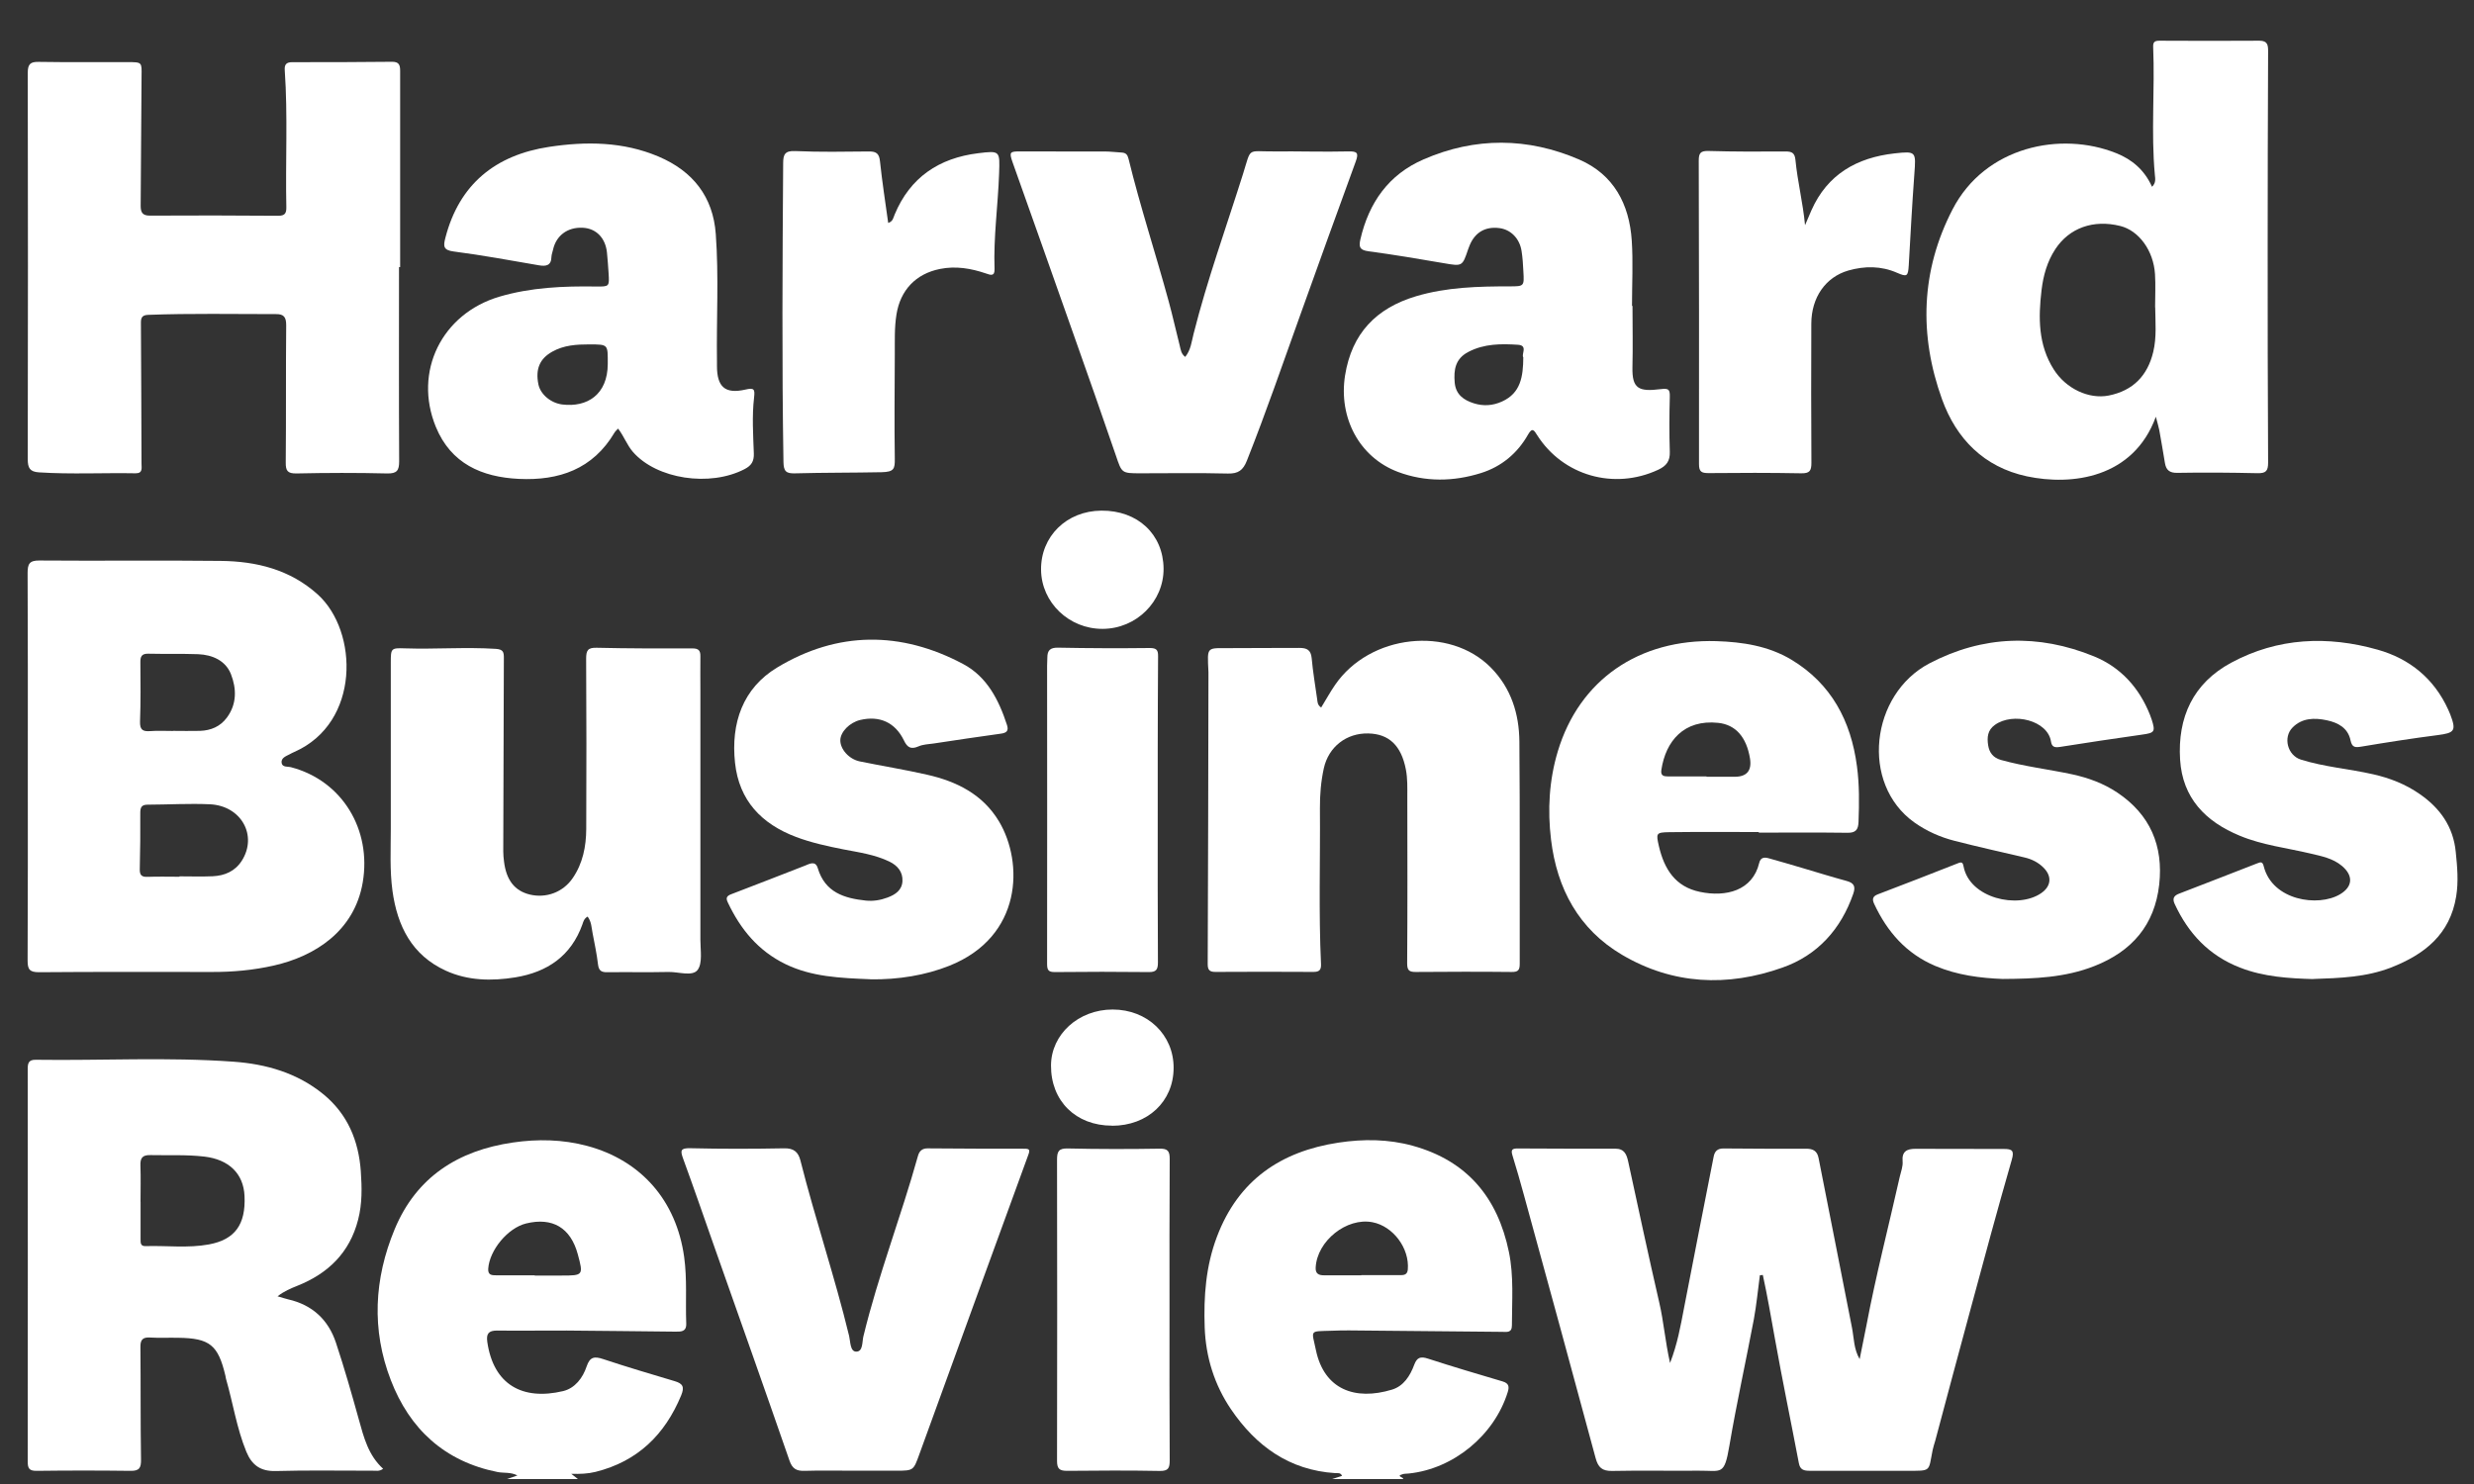
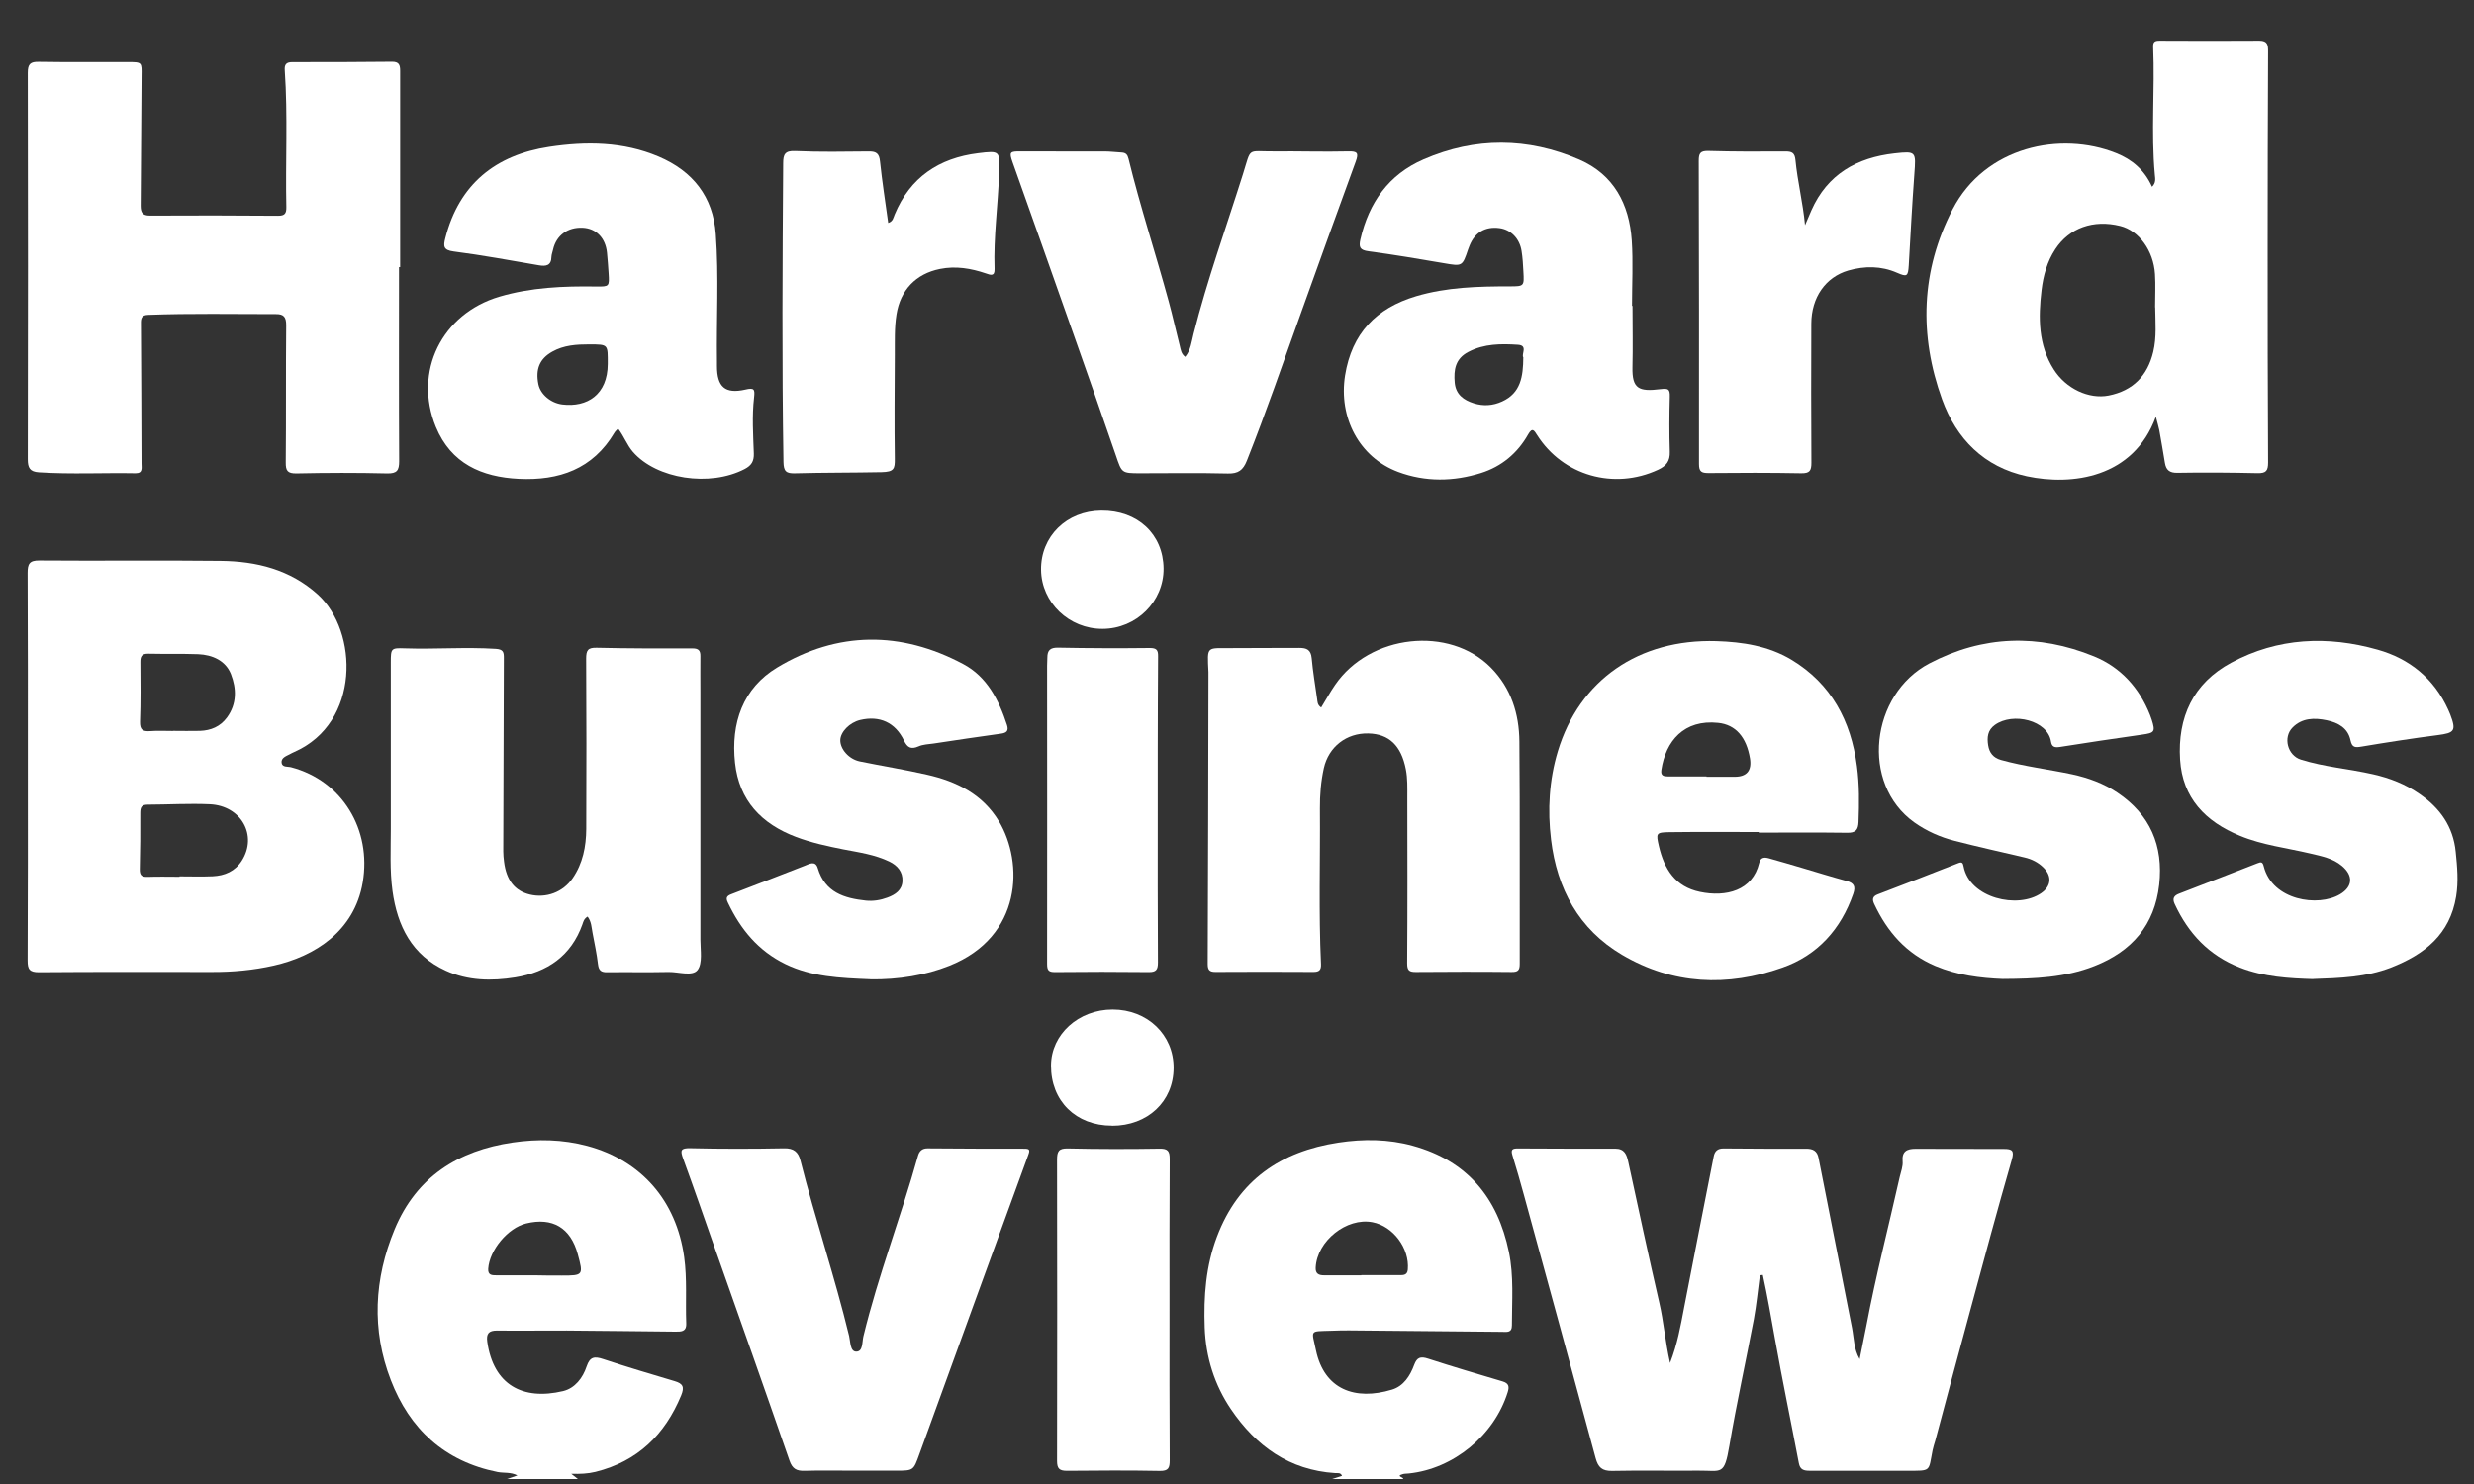
<svg xmlns="http://www.w3.org/2000/svg" width="50" height="30" viewBox="0 0 50 30" fill="none">
  <rect x="0" y="0" width="50" height="30" fill="#333333" stroke="none" />
  <path d="M26.923 29.9C26.988 29.878 27.054 29.858 27.122 29.836C27.097 29.765 27.032 29.783 26.985 29.78C26.055 29.721 25.383 29.231 24.879 28.49C24.545 27.997 24.369 27.439 24.347 26.836C24.325 26.209 24.369 25.597 24.595 25C25.026 23.861 25.881 23.276 27.051 23.099C27.553 23.023 28.06 23.026 28.554 23.163C29.654 23.467 30.269 24.213 30.495 25.308C30.597 25.8 30.556 26.297 30.556 26.794C30.556 26.949 30.452 26.925 30.352 26.924C29.321 26.913 28.29 26.905 27.259 26.895C27.139 26.895 27.021 26.897 26.901 26.902C26.456 26.917 26.507 26.876 26.596 27.299C26.764 28.088 27.384 28.32 28.133 28.092C28.368 28.021 28.5 27.811 28.581 27.591C28.638 27.438 28.711 27.417 28.861 27.466C29.36 27.628 29.863 27.777 30.367 27.926C30.497 27.965 30.506 28.034 30.47 28.147C30.198 29.016 29.377 29.694 28.472 29.788C28.43 29.794 28.386 29.788 28.347 29.802C28.199 29.844 28.38 29.864 28.356 29.9C27.879 29.9 27.401 29.9 26.924 29.9H26.923ZM27.512 25.783C27.512 25.783 27.512 25.779 27.512 25.778C27.771 25.778 28.03 25.779 28.288 25.778C28.363 25.778 28.442 25.778 28.452 25.665C28.489 25.237 28.158 24.789 27.737 24.708C27.215 24.608 26.617 25.087 26.59 25.624C26.583 25.749 26.652 25.781 26.757 25.781C27.009 25.781 27.261 25.781 27.512 25.781V25.783Z" fill="white" />
-   <path d="M10.246 29.9C10.31 29.878 10.374 29.854 10.457 29.827C10.322 29.756 10.185 29.783 10.056 29.758C8.985 29.545 8.278 28.888 7.898 27.899C7.506 26.883 7.56 25.852 7.976 24.85C8.415 23.794 9.257 23.259 10.362 23.097C10.866 23.023 11.371 23.033 11.866 23.165C12.963 23.459 13.67 24.277 13.827 25.411C13.889 25.859 13.852 26.305 13.869 26.753C13.876 26.929 13.759 26.92 13.645 26.92C12.914 26.914 12.184 26.902 11.456 26.898C10.986 26.895 10.516 26.905 10.046 26.898C9.877 26.898 9.825 26.959 9.848 27.125C9.972 27.995 10.562 28.316 11.38 28.122C11.621 28.064 11.779 27.855 11.856 27.623C11.922 27.427 12.015 27.416 12.191 27.475C12.669 27.634 13.153 27.777 13.636 27.921C13.802 27.97 13.837 28.039 13.766 28.21C13.437 29.004 12.886 29.543 12.036 29.755C11.878 29.794 11.718 29.799 11.545 29.794C11.596 29.834 11.637 29.866 11.679 29.9C11.202 29.9 10.724 29.9 10.247 29.9H10.246ZM10.807 25.781C10.807 25.781 10.807 25.785 10.807 25.786C10.989 25.786 11.172 25.786 11.353 25.786C11.787 25.786 11.792 25.781 11.677 25.355C11.532 24.82 11.167 24.603 10.633 24.733C10.264 24.823 9.892 25.271 9.867 25.649C9.859 25.779 9.941 25.781 10.029 25.781C10.288 25.781 10.548 25.781 10.807 25.781Z" fill="white" />
+   <path d="M10.246 29.9C10.31 29.878 10.374 29.854 10.457 29.827C10.322 29.756 10.185 29.783 10.056 29.758C8.985 29.545 8.278 28.888 7.898 27.899C7.506 26.883 7.56 25.852 7.976 24.85C8.415 23.794 9.257 23.259 10.362 23.097C10.866 23.023 11.371 23.033 11.866 23.165C12.963 23.459 13.67 24.277 13.827 25.411C13.889 25.859 13.852 26.305 13.869 26.753C13.876 26.929 13.759 26.92 13.645 26.92C12.914 26.914 12.184 26.902 11.456 26.898C10.986 26.895 10.516 26.905 10.046 26.898C9.877 26.898 9.825 26.959 9.848 27.125C9.972 27.995 10.562 28.316 11.38 28.122C11.621 28.064 11.779 27.855 11.856 27.623C11.922 27.427 12.015 27.416 12.191 27.475C12.669 27.634 13.153 27.777 13.636 27.921C13.802 27.97 13.837 28.039 13.766 28.21C13.437 29.004 12.886 29.543 12.036 29.755C11.878 29.794 11.718 29.799 11.545 29.794C11.596 29.834 11.637 29.866 11.679 29.9C11.202 29.9 10.724 29.9 10.247 29.9H10.246ZM10.807 25.781C10.989 25.786 11.172 25.786 11.353 25.786C11.787 25.786 11.792 25.781 11.677 25.355C11.532 24.82 11.167 24.603 10.633 24.733C10.264 24.823 9.892 25.271 9.867 25.649C9.859 25.779 9.941 25.781 10.029 25.781C10.288 25.781 10.548 25.781 10.807 25.781Z" fill="white" />
  <path d="M0.562 15.49C0.562 14.189 0.565 12.886 0.558 11.584C0.558 11.402 0.592 11.329 0.798 11.331C2.019 11.341 3.241 11.325 4.461 11.339C5.184 11.347 5.862 11.513 6.422 12.018C7.246 12.764 7.285 14.613 5.948 15.201C5.916 15.214 5.886 15.231 5.854 15.248C5.779 15.287 5.68 15.321 5.691 15.419C5.703 15.517 5.816 15.492 5.882 15.51C6.918 15.782 7.512 16.773 7.331 17.838C7.163 18.825 6.362 19.332 5.534 19.519C5.124 19.612 4.704 19.651 4.282 19.649C3.117 19.649 1.953 19.644 0.788 19.654C0.596 19.654 0.558 19.595 0.558 19.418C0.565 18.11 0.562 16.8 0.562 15.492V15.49ZM3.628 17.724C3.628 17.724 3.628 17.719 3.628 17.716C3.853 17.716 4.076 17.724 4.3 17.714C4.542 17.702 4.75 17.614 4.887 17.4C5.21 16.893 4.877 16.288 4.241 16.259C3.822 16.24 3.401 16.266 2.982 16.267C2.857 16.267 2.835 16.327 2.835 16.436C2.837 16.813 2.835 17.19 2.825 17.567C2.822 17.685 2.857 17.731 2.979 17.726C3.195 17.718 3.413 17.724 3.629 17.724H3.628ZM3.496 14.775C3.678 14.775 3.859 14.78 4.042 14.775C4.262 14.767 4.451 14.689 4.586 14.506C4.791 14.229 4.78 13.916 4.667 13.627C4.559 13.355 4.295 13.237 4.005 13.225C3.67 13.213 3.334 13.223 2.997 13.215C2.86 13.212 2.835 13.276 2.837 13.394C2.84 13.791 2.845 14.19 2.83 14.587C2.825 14.755 2.886 14.79 3.035 14.78C3.188 14.768 3.342 14.778 3.496 14.777V14.775Z" fill="white" />
-   <path d="M5.607 26.205C5.708 26.234 5.767 26.254 5.826 26.268C6.313 26.379 6.636 26.68 6.79 27.145C6.959 27.655 7.107 28.173 7.251 28.692C7.352 29.057 7.444 29.42 7.743 29.692C7.667 29.751 7.594 29.729 7.53 29.731C6.878 29.733 6.223 29.719 5.573 29.738C5.263 29.746 5.089 29.616 4.978 29.346C4.783 28.871 4.709 28.362 4.567 27.872C4.562 27.852 4.56 27.83 4.555 27.809C4.408 27.189 4.239 27.052 3.599 27.044C3.409 27.04 3.22 27.05 3.031 27.039C2.88 27.03 2.836 27.088 2.838 27.233C2.845 27.988 2.838 28.746 2.85 29.501C2.853 29.67 2.82 29.738 2.637 29.734C2.005 29.726 1.374 29.726 0.742 29.734C0.587 29.736 0.56 29.682 0.56 29.542C0.563 26.902 0.563 24.262 0.56 21.623C0.56 21.505 0.568 21.421 0.722 21.424C2.056 21.443 3.389 21.366 4.721 21.463C5.378 21.51 6.007 21.689 6.533 22.119C7.025 22.521 7.248 23.06 7.292 23.677C7.315 24.003 7.322 24.334 7.237 24.659C7.067 25.323 6.631 25.746 6.007 25.994C5.877 26.047 5.748 26.097 5.605 26.209L5.607 26.205ZM2.838 24.296C2.838 24.296 2.84 24.296 2.841 24.296C2.841 24.547 2.841 24.799 2.841 25.049C2.841 25.122 2.836 25.195 2.943 25.191C3.369 25.178 3.798 25.235 4.221 25.157C4.75 25.059 4.968 24.753 4.942 24.179C4.922 23.724 4.625 23.439 4.129 23.381C3.766 23.339 3.403 23.359 3.039 23.351C2.875 23.347 2.833 23.413 2.838 23.562C2.847 23.807 2.84 24.05 2.84 24.296H2.838Z" fill="white" />
  <path d="M8.064 5.398C8.064 6.706 8.06 8.016 8.067 9.324C8.067 9.509 8.025 9.576 7.822 9.571C7.212 9.556 6.602 9.558 5.992 9.571C5.809 9.574 5.773 9.515 5.775 9.348C5.784 8.424 5.775 7.501 5.784 6.576C5.785 6.411 5.736 6.348 5.579 6.35C4.717 6.35 3.853 6.333 2.992 6.365C2.863 6.37 2.846 6.433 2.848 6.539C2.855 7.484 2.856 8.429 2.86 9.373C2.86 9.46 2.89 9.569 2.741 9.568C2.089 9.556 1.437 9.591 0.786 9.549C0.602 9.537 0.561 9.458 0.561 9.284C0.566 6.679 0.566 4.076 0.561 1.472C0.561 1.295 0.614 1.247 0.786 1.251C1.389 1.261 1.993 1.254 2.596 1.256C2.872 1.256 2.865 1.261 2.861 1.533C2.853 2.408 2.851 3.282 2.843 4.158C2.843 4.291 2.875 4.36 3.032 4.359C3.896 4.354 4.758 4.355 5.621 4.362C5.752 4.362 5.789 4.318 5.787 4.191C5.767 3.269 5.819 2.344 5.755 1.421C5.746 1.303 5.787 1.257 5.907 1.257C6.58 1.257 7.254 1.257 7.927 1.249C8.065 1.249 8.087 1.317 8.087 1.431C8.086 2.755 8.087 4.076 8.087 5.4C8.081 5.4 8.075 5.4 8.069 5.4L8.064 5.398Z" fill="white" />
  <path d="M35.567 25.783C35.527 26.079 35.5 26.376 35.446 26.668C35.285 27.52 35.097 28.367 34.952 29.221C34.847 29.843 34.795 29.726 34.327 29.731C33.744 29.736 33.162 29.724 32.579 29.736C32.38 29.739 32.299 29.665 32.248 29.477C31.77 27.703 31.285 25.931 30.799 24.159C30.725 23.89 30.649 23.621 30.566 23.354C30.534 23.249 30.558 23.217 30.666 23.217C31.325 23.221 31.986 23.222 32.645 23.221C32.833 23.221 32.875 23.341 32.907 23.486C33.113 24.436 33.316 25.386 33.534 26.332C33.624 26.719 33.654 27.118 33.752 27.554C33.903 27.164 33.965 26.805 34.034 26.445C34.229 25.423 34.435 24.402 34.634 23.379C34.656 23.268 34.715 23.215 34.839 23.217C35.393 23.224 35.948 23.222 36.502 23.222C36.636 23.222 36.725 23.261 36.754 23.412C36.977 24.558 37.209 25.7 37.43 26.846C37.47 27.055 37.465 27.273 37.584 27.476C37.629 27.248 37.677 27.022 37.721 26.794C37.912 25.783 38.17 24.789 38.395 23.787C38.419 23.684 38.461 23.579 38.452 23.479C38.434 23.275 38.539 23.224 38.711 23.224C39.308 23.226 39.904 23.227 40.501 23.227C40.663 23.227 40.714 23.258 40.658 23.447C40.369 24.448 40.099 25.453 39.827 26.459C39.585 27.349 39.348 28.24 39.11 29.131C39.093 29.192 39.071 29.251 39.059 29.314C38.97 29.756 39.042 29.733 38.535 29.733C37.883 29.733 37.23 29.731 36.578 29.733C36.46 29.733 36.38 29.716 36.355 29.577C36.196 28.739 36.022 27.906 35.872 27.066C35.794 26.635 35.721 26.204 35.627 25.774C35.606 25.776 35.586 25.779 35.567 25.781V25.783Z" fill="white" />
  <path d="M43.57 8.425C43.117 9.667 41.873 9.823 40.962 9.629C40.097 9.443 39.539 8.873 39.25 8.075C38.781 6.776 38.819 5.474 39.462 4.232C40.119 2.961 41.647 2.648 42.766 3.095C43.089 3.223 43.34 3.436 43.493 3.776C43.577 3.695 43.557 3.608 43.55 3.534C43.471 2.675 43.552 1.813 43.516 0.953C43.511 0.847 43.547 0.823 43.645 0.823C44.317 0.826 44.992 0.828 45.664 0.823C45.83 0.823 45.839 0.913 45.839 1.038C45.833 2.353 45.83 3.669 45.83 4.984C45.83 6.439 45.83 7.896 45.839 9.351C45.839 9.515 45.8 9.569 45.629 9.566C45.09 9.554 44.549 9.549 44.008 9.559C43.846 9.563 43.776 9.502 43.753 9.356C43.716 9.137 43.68 8.915 43.64 8.697C43.626 8.623 43.602 8.552 43.57 8.424V8.425ZM43.555 6.213C43.555 5.988 43.567 5.765 43.553 5.542C43.523 5.064 43.226 4.661 42.85 4.568C42.308 4.433 41.821 4.607 41.539 5.036C41.373 5.288 41.295 5.572 41.26 5.865C41.194 6.421 41.191 6.972 41.507 7.469C41.753 7.857 42.215 8.075 42.617 7.996C43.109 7.898 43.403 7.595 43.518 7.112C43.589 6.814 43.56 6.514 43.557 6.213H43.555Z" fill="white" />
  <path d="M11.873 18.53C11.802 18.574 11.789 18.632 11.772 18.683C11.544 19.323 11.066 19.651 10.415 19.758C9.937 19.835 9.458 19.827 9.012 19.624C8.324 19.311 8.03 18.72 7.932 18.01C7.875 17.592 7.898 17.172 7.898 16.752C7.898 15.634 7.898 14.513 7.898 13.394C7.898 13.105 7.902 13.097 8.189 13.107C8.799 13.127 9.409 13.078 10.019 13.117C10.171 13.127 10.185 13.183 10.183 13.308C10.177 14.609 10.175 15.911 10.171 17.212C10.171 17.281 10.178 17.352 10.187 17.422C10.234 17.795 10.403 18.008 10.704 18.083C11.035 18.164 11.377 18.039 11.572 17.755C11.779 17.456 11.846 17.112 11.848 16.759C11.853 15.612 11.853 14.464 11.846 13.316C11.846 13.147 11.88 13.09 12.061 13.095C12.707 13.11 13.351 13.11 13.996 13.108C14.12 13.108 14.157 13.154 14.155 13.267C14.152 13.506 14.155 13.744 14.155 13.981C14.155 15.654 14.155 17.325 14.155 18.999C14.155 19.208 14.202 19.472 14.098 19.609C13.993 19.744 13.717 19.646 13.516 19.649C13.102 19.658 12.688 19.649 12.274 19.654C12.154 19.656 12.102 19.624 12.086 19.497C12.061 19.283 12.015 19.07 11.975 18.857C11.954 18.748 11.953 18.634 11.879 18.534L11.873 18.53Z" fill="white" />
  <path d="M26.701 14.303C26.798 14.145 26.882 13.992 26.98 13.849C27.683 12.819 29.294 12.644 30.134 13.499C30.541 13.913 30.702 14.432 30.707 14.99C30.72 16.487 30.71 17.985 30.714 19.484C30.714 19.61 30.683 19.651 30.551 19.649C29.906 19.642 29.26 19.644 28.614 19.649C28.483 19.649 28.439 19.621 28.439 19.475C28.447 18.355 28.444 17.236 28.442 16.115C28.442 15.926 28.449 15.738 28.412 15.551C28.319 15.074 28.074 14.836 27.653 14.827C27.213 14.817 26.852 15.096 26.755 15.53C26.696 15.797 26.674 16.071 26.676 16.343C26.684 17.393 26.649 18.442 26.698 19.492C26.703 19.612 26.659 19.649 26.541 19.648C25.882 19.644 25.222 19.644 24.562 19.648C24.442 19.648 24.408 19.605 24.408 19.489C24.416 17.557 24.42 15.625 24.423 13.693C24.423 13.658 24.423 13.624 24.423 13.588C24.398 13.039 24.374 13.108 24.913 13.102C25.363 13.097 25.811 13.102 26.26 13.098C26.409 13.098 26.493 13.136 26.509 13.303C26.534 13.582 26.581 13.857 26.62 14.134C26.629 14.188 26.622 14.249 26.7 14.302L26.701 14.303Z" fill="white" />
  <path d="M32.993 6.184C32.993 6.596 33.002 7.011 32.992 7.423C32.982 7.857 33.117 7.922 33.558 7.867C33.715 7.849 33.751 7.862 33.747 8.018C33.737 8.388 33.735 8.76 33.747 9.132C33.754 9.323 33.676 9.421 33.509 9.498C32.62 9.911 31.586 9.617 31.065 8.795C31.006 8.702 30.969 8.633 30.884 8.782C30.669 9.164 30.345 9.433 29.931 9.563C29.377 9.737 28.807 9.747 28.256 9.541C27.472 9.247 27.049 8.444 27.184 7.589C27.32 6.742 27.81 6.23 28.621 5.988C29.241 5.804 29.878 5.789 30.517 5.789C30.803 5.789 30.805 5.784 30.788 5.491C30.781 5.351 30.773 5.211 30.751 5.074C30.712 4.82 30.531 4.639 30.301 4.611C30.019 4.575 29.808 4.698 29.701 4.962C29.691 4.987 29.681 5.015 29.671 5.04C29.554 5.388 29.554 5.385 29.177 5.32C28.674 5.234 28.168 5.148 27.661 5.08C27.484 5.057 27.457 4.999 27.494 4.837C27.666 4.095 28.065 3.527 28.773 3.221C29.816 2.768 30.877 2.777 31.915 3.225C32.613 3.526 32.929 4.126 32.978 4.861C33.007 5.3 32.983 5.743 32.983 6.184C32.985 6.184 32.988 6.184 32.99 6.184H32.993ZM30.786 7.224C30.742 7.163 30.884 6.984 30.681 6.97C30.34 6.948 29.997 6.946 29.676 7.114C29.412 7.251 29.377 7.475 29.4 7.736C29.422 7.977 29.583 8.089 29.786 8.153C29.978 8.214 30.171 8.202 30.358 8.116C30.735 7.945 30.783 7.611 30.786 7.224Z" fill="white" />
  <path d="M12.492 8.664C12.463 8.696 12.435 8.718 12.419 8.746C11.982 9.485 11.296 9.72 10.486 9.681C9.736 9.645 9.114 9.372 8.809 8.631C8.35 7.513 8.928 6.343 10.091 5.998C10.731 5.809 11.387 5.782 12.048 5.792C12.316 5.795 12.316 5.792 12.3 5.527C12.291 5.386 12.281 5.248 12.267 5.107C12.237 4.81 12.048 4.616 11.775 4.604C11.47 4.59 11.24 4.761 11.177 5.048C11.167 5.096 11.147 5.143 11.145 5.19C11.142 5.371 11.035 5.388 10.89 5.363C10.317 5.265 9.746 5.158 9.169 5.084C8.958 5.057 8.958 4.976 9 4.813C9.279 3.722 10.016 3.133 11.098 2.969C11.843 2.856 12.595 2.861 13.312 3.166C14.003 3.46 14.412 3.978 14.466 4.731C14.529 5.589 14.478 6.451 14.49 7.313C14.49 7.342 14.49 7.369 14.49 7.398C14.49 7.822 14.654 7.969 15.063 7.876C15.244 7.834 15.259 7.869 15.24 8.036C15.196 8.412 15.222 8.792 15.235 9.169C15.24 9.326 15.186 9.411 15.051 9.482C14.346 9.85 13.27 9.686 12.791 9.135C12.671 8.996 12.612 8.822 12.495 8.669L12.492 8.664ZM11.914 6.962C11.652 6.962 11.395 6.977 11.16 7.11C10.907 7.252 10.819 7.462 10.881 7.769C10.922 7.971 11.13 8.148 11.365 8.177C11.865 8.238 12.281 7.979 12.283 7.357C12.283 6.962 12.298 6.962 11.914 6.963V6.962Z" fill="white" />
  <path d="M35.545 16.82C34.942 16.82 34.338 16.815 33.735 16.823C33.465 16.827 33.468 16.847 33.527 17.107C33.635 17.57 33.858 17.927 34.357 18.03C34.883 18.14 35.42 18.006 35.554 17.445C35.581 17.329 35.66 17.327 35.748 17.351C35.971 17.412 36.191 17.479 36.412 17.543C36.715 17.633 37.016 17.726 37.32 17.809C37.467 17.849 37.507 17.917 37.455 18.067C37.206 18.786 36.733 19.311 36.022 19.561C34.913 19.954 33.809 19.908 32.78 19.301C31.906 18.784 31.467 17.966 31.347 16.976C31.274 16.374 31.308 15.772 31.484 15.187C31.918 13.746 33.121 12.914 34.688 12.961C35.219 12.978 35.739 13.058 36.203 13.335C37.012 13.822 37.408 14.574 37.529 15.488C37.58 15.865 37.575 16.242 37.561 16.619C37.555 16.776 37.501 16.839 37.333 16.835C36.737 16.827 36.142 16.832 35.545 16.832C35.545 16.827 35.545 16.822 35.545 16.817V16.82ZM34.489 15.698C34.489 15.698 34.489 15.701 34.489 15.703C34.678 15.703 34.867 15.703 35.057 15.703C35.303 15.703 35.407 15.58 35.368 15.334C35.297 14.9 35.077 14.65 34.725 14.613C34.034 14.54 33.664 14.979 33.576 15.566C33.559 15.681 33.623 15.696 33.711 15.696C33.972 15.696 34.23 15.696 34.49 15.696L34.489 15.698Z" fill="white" />
  <path d="M40.491 19.791C40.017 19.773 39.558 19.714 39.115 19.528C38.525 19.279 38.141 18.836 37.878 18.274C37.835 18.182 37.842 18.12 37.952 18.079C38.495 17.873 39.035 17.662 39.576 17.449C39.652 17.418 39.671 17.444 39.684 17.515C39.806 18.159 40.783 18.383 41.255 18.054C41.456 17.914 41.474 17.714 41.3 17.54C41.194 17.434 41.063 17.368 40.916 17.334C40.447 17.224 39.975 17.119 39.507 16.999C39.215 16.925 38.939 16.803 38.689 16.626C37.592 15.843 37.803 14.036 38.993 13.411C40.073 12.845 41.195 12.809 42.321 13.269C42.862 13.491 43.235 13.905 43.452 14.452C43.465 14.484 43.477 14.518 43.487 14.55C43.565 14.794 43.543 14.816 43.291 14.851C42.737 14.929 42.182 15.013 41.63 15.1C41.528 15.115 41.468 15.103 41.451 14.991C41.386 14.565 40.685 14.39 40.316 14.655C40.168 14.761 40.156 14.907 40.181 15.067C40.205 15.218 40.284 15.319 40.44 15.363C40.913 15.495 41.401 15.551 41.882 15.654C42.208 15.725 42.515 15.838 42.791 16.022C43.455 16.467 43.725 17.099 43.638 17.883C43.546 18.7 43.088 19.23 42.329 19.529C41.734 19.764 41.116 19.786 40.491 19.79V19.791Z" fill="white" />
  <path d="M17.588 19.796C16.97 19.771 16.405 19.747 15.876 19.491C15.322 19.222 14.965 18.784 14.71 18.245C14.666 18.154 14.683 18.113 14.781 18.076C15.278 17.888 15.773 17.691 16.268 17.5C16.359 17.464 16.481 17.391 16.528 17.552C16.674 18.04 17.061 18.16 17.5 18.206C17.647 18.221 17.793 18.198 17.935 18.145C18.095 18.086 18.23 17.996 18.239 17.811C18.247 17.623 18.137 17.496 17.974 17.417C17.679 17.275 17.358 17.231 17.042 17.17C16.719 17.106 16.398 17.036 16.089 16.92C15.391 16.656 14.938 16.186 14.855 15.421C14.769 14.618 15.012 13.913 15.707 13.494C16.927 12.757 18.21 12.754 19.468 13.425C19.949 13.681 20.188 14.153 20.352 14.658C20.39 14.778 20.34 14.817 20.223 14.832C19.772 14.893 19.322 14.963 18.871 15.03C18.768 15.045 18.656 15.047 18.562 15.089C18.41 15.155 18.337 15.111 18.269 14.969C18.093 14.604 17.776 14.462 17.384 14.555C17.171 14.606 16.986 14.795 16.983 14.963C16.98 15.143 17.155 15.346 17.375 15.392C17.828 15.485 18.285 15.558 18.736 15.661C19.334 15.796 19.863 16.058 20.191 16.607C20.686 17.437 20.668 18.934 19.185 19.524C18.709 19.714 18.161 19.806 17.588 19.798V19.796Z" fill="white" />
  <path d="M46.753 19.793C46.264 19.778 45.757 19.751 45.269 19.56C44.644 19.316 44.228 18.872 43.951 18.275C43.9 18.165 43.934 18.106 44.039 18.066C44.568 17.861 45.097 17.658 45.624 17.451C45.7 17.42 45.729 17.425 45.751 17.515C45.926 18.204 46.849 18.341 47.292 18.079C47.552 17.925 47.564 17.701 47.331 17.505C47.145 17.349 46.917 17.308 46.692 17.254C46.215 17.141 45.725 17.085 45.269 16.896C44.573 16.61 44.108 16.132 44.06 15.355C44.008 14.503 44.321 13.812 45.095 13.396C46.038 12.889 47.042 12.848 48.053 13.134C48.7 13.316 49.194 13.719 49.479 14.346C49.494 14.378 49.508 14.41 49.52 14.442C49.646 14.773 49.609 14.817 49.264 14.861C48.751 14.927 48.239 15.007 47.726 15.093C47.601 15.113 47.537 15.116 47.505 14.968C47.453 14.716 47.255 14.609 47.022 14.56C46.772 14.508 46.526 14.513 46.334 14.706C46.136 14.905 46.231 15.27 46.499 15.355C46.976 15.505 47.475 15.542 47.96 15.652C48.298 15.728 48.617 15.853 48.901 16.051C49.312 16.335 49.581 16.709 49.631 17.221C49.662 17.521 49.689 17.819 49.64 18.12C49.516 18.889 48.999 19.296 48.321 19.56C47.823 19.754 47.295 19.773 46.746 19.791L46.753 19.793Z" fill="white" />
  <path d="M17.231 29.731C16.908 29.731 16.585 29.724 16.262 29.734C16.1 29.739 16.014 29.695 15.956 29.528C15.453 28.076 14.939 26.628 14.428 25.179C14.222 24.593 14.019 24.005 13.806 23.422C13.745 23.256 13.754 23.207 13.955 23.212C14.585 23.227 15.218 23.226 15.848 23.214C16.039 23.21 16.132 23.285 16.176 23.457C16.477 24.649 16.872 25.813 17.161 27.008C17.188 27.123 17.18 27.321 17.302 27.324C17.444 27.328 17.422 27.128 17.449 27.017C17.749 25.779 18.211 24.593 18.552 23.368C18.579 23.27 18.637 23.214 18.747 23.215C19.399 23.221 20.051 23.222 20.704 23.222C20.805 23.222 20.82 23.244 20.783 23.344C20.048 25.357 19.316 27.372 18.584 29.388C18.461 29.728 18.466 29.731 18.114 29.731C17.82 29.731 17.525 29.731 17.231 29.731Z" fill="white" />
  <path d="M23.956 7.212C24.068 7.073 24.083 6.902 24.123 6.747C24.399 5.655 24.781 4.597 25.119 3.525C25.296 2.963 25.19 3.066 25.753 3.061C26.251 3.056 26.748 3.073 27.247 3.061C27.433 3.056 27.463 3.093 27.399 3.267C27.024 4.289 26.657 5.315 26.288 6.341C25.932 7.333 25.589 8.331 25.2 9.312C25.124 9.505 25.026 9.578 24.816 9.573C24.228 9.558 23.638 9.568 23.048 9.568C22.665 9.568 22.673 9.563 22.552 9.208C22.269 8.381 21.979 7.558 21.688 6.735C21.282 5.582 20.873 4.431 20.464 3.279C20.392 3.073 20.407 3.059 20.633 3.061C21.194 3.064 21.756 3.061 22.317 3.062C22.435 3.062 22.555 3.078 22.673 3.084C22.754 3.089 22.788 3.128 22.808 3.211C23.045 4.181 23.358 5.131 23.62 6.094C23.701 6.39 23.767 6.691 23.843 6.989C23.863 7.068 23.87 7.154 23.954 7.215L23.956 7.212Z" fill="white" />
  <path d="M17.951 4.507C18.05 4.475 18.054 4.399 18.081 4.337C18.393 3.586 18.976 3.196 19.766 3.098C20.217 3.042 20.207 3.052 20.192 3.507C20.17 4.149 20.077 4.79 20.1 5.434C20.107 5.599 20.012 5.557 19.926 5.528C19.624 5.425 19.316 5.373 18.997 5.437C18.508 5.535 18.197 5.865 18.118 6.356C18.074 6.629 18.086 6.901 18.084 7.173C18.081 7.873 18.074 8.572 18.084 9.272C18.087 9.478 18.069 9.541 17.815 9.546C17.234 9.558 16.652 9.553 16.071 9.569C15.887 9.575 15.838 9.529 15.834 9.341C15.801 7.327 15.814 5.312 15.828 3.297C15.828 3.122 15.865 3.044 16.073 3.054C16.57 3.076 17.068 3.067 17.565 3.062C17.715 3.061 17.77 3.11 17.785 3.264C17.829 3.678 17.893 4.09 17.951 4.509V4.507Z" fill="white" />
  <path d="M36.48 4.553C36.522 4.453 36.565 4.352 36.609 4.252C36.931 3.524 37.528 3.186 38.289 3.101C38.73 3.052 38.723 3.066 38.689 3.524C38.644 4.137 38.611 4.753 38.576 5.366C38.562 5.586 38.542 5.603 38.341 5.515C38.017 5.373 37.685 5.375 37.354 5.469C36.894 5.603 36.609 6.013 36.607 6.542C36.604 7.48 36.602 8.418 36.609 9.356C36.609 9.517 36.575 9.571 36.402 9.568C35.779 9.556 35.153 9.558 34.53 9.564C34.388 9.564 34.337 9.537 34.337 9.382C34.34 7.338 34.337 5.295 34.332 3.252C34.332 3.101 34.361 3.047 34.53 3.052C35.049 3.067 35.568 3.066 36.086 3.062C36.217 3.062 36.272 3.093 36.286 3.231C36.328 3.669 36.438 4.098 36.48 4.551V4.553Z" fill="white" />
  <path d="M23.636 26.498C23.636 27.505 23.633 28.512 23.64 29.52C23.64 29.674 23.616 29.739 23.438 29.736C22.815 29.724 22.189 29.728 21.566 29.734C21.412 29.734 21.363 29.692 21.363 29.533C21.368 27.505 21.366 25.475 21.363 23.447C21.363 23.281 21.392 23.212 21.581 23.217C22.198 23.231 22.815 23.231 23.432 23.221C23.604 23.217 23.641 23.273 23.64 23.433C23.633 24.454 23.636 25.477 23.636 26.498Z" fill="white" />
  <path d="M23.398 16.391C23.398 17.413 23.395 18.434 23.402 19.457C23.402 19.602 23.366 19.653 23.216 19.651C22.584 19.644 21.953 19.644 21.321 19.651C21.193 19.651 21.162 19.617 21.162 19.485C21.166 17.477 21.162 15.468 21.162 13.46C21.162 13.404 21.167 13.349 21.167 13.293C21.167 13.147 21.225 13.09 21.384 13.093C22 13.105 22.617 13.107 23.236 13.1C23.369 13.1 23.407 13.137 23.405 13.264C23.4 13.886 23.4 14.51 23.398 15.132C23.398 15.551 23.398 15.972 23.398 16.391Z" fill="white" />
  <path d="M23.516 11.493C23.521 12.16 22.966 12.711 22.284 12.713C21.606 12.716 21.048 12.181 21.04 11.521C21.031 10.845 21.555 10.328 22.258 10.323C22.992 10.316 23.509 10.8 23.516 11.493Z" fill="white" />
  <path d="M22.474 22.756C21.742 22.756 21.236 22.256 21.241 21.537C21.245 20.909 21.797 20.408 22.487 20.408C23.19 20.408 23.723 20.92 23.719 21.591C23.716 22.269 23.194 22.758 22.475 22.758L22.474 22.756Z" fill="white" />
</svg>